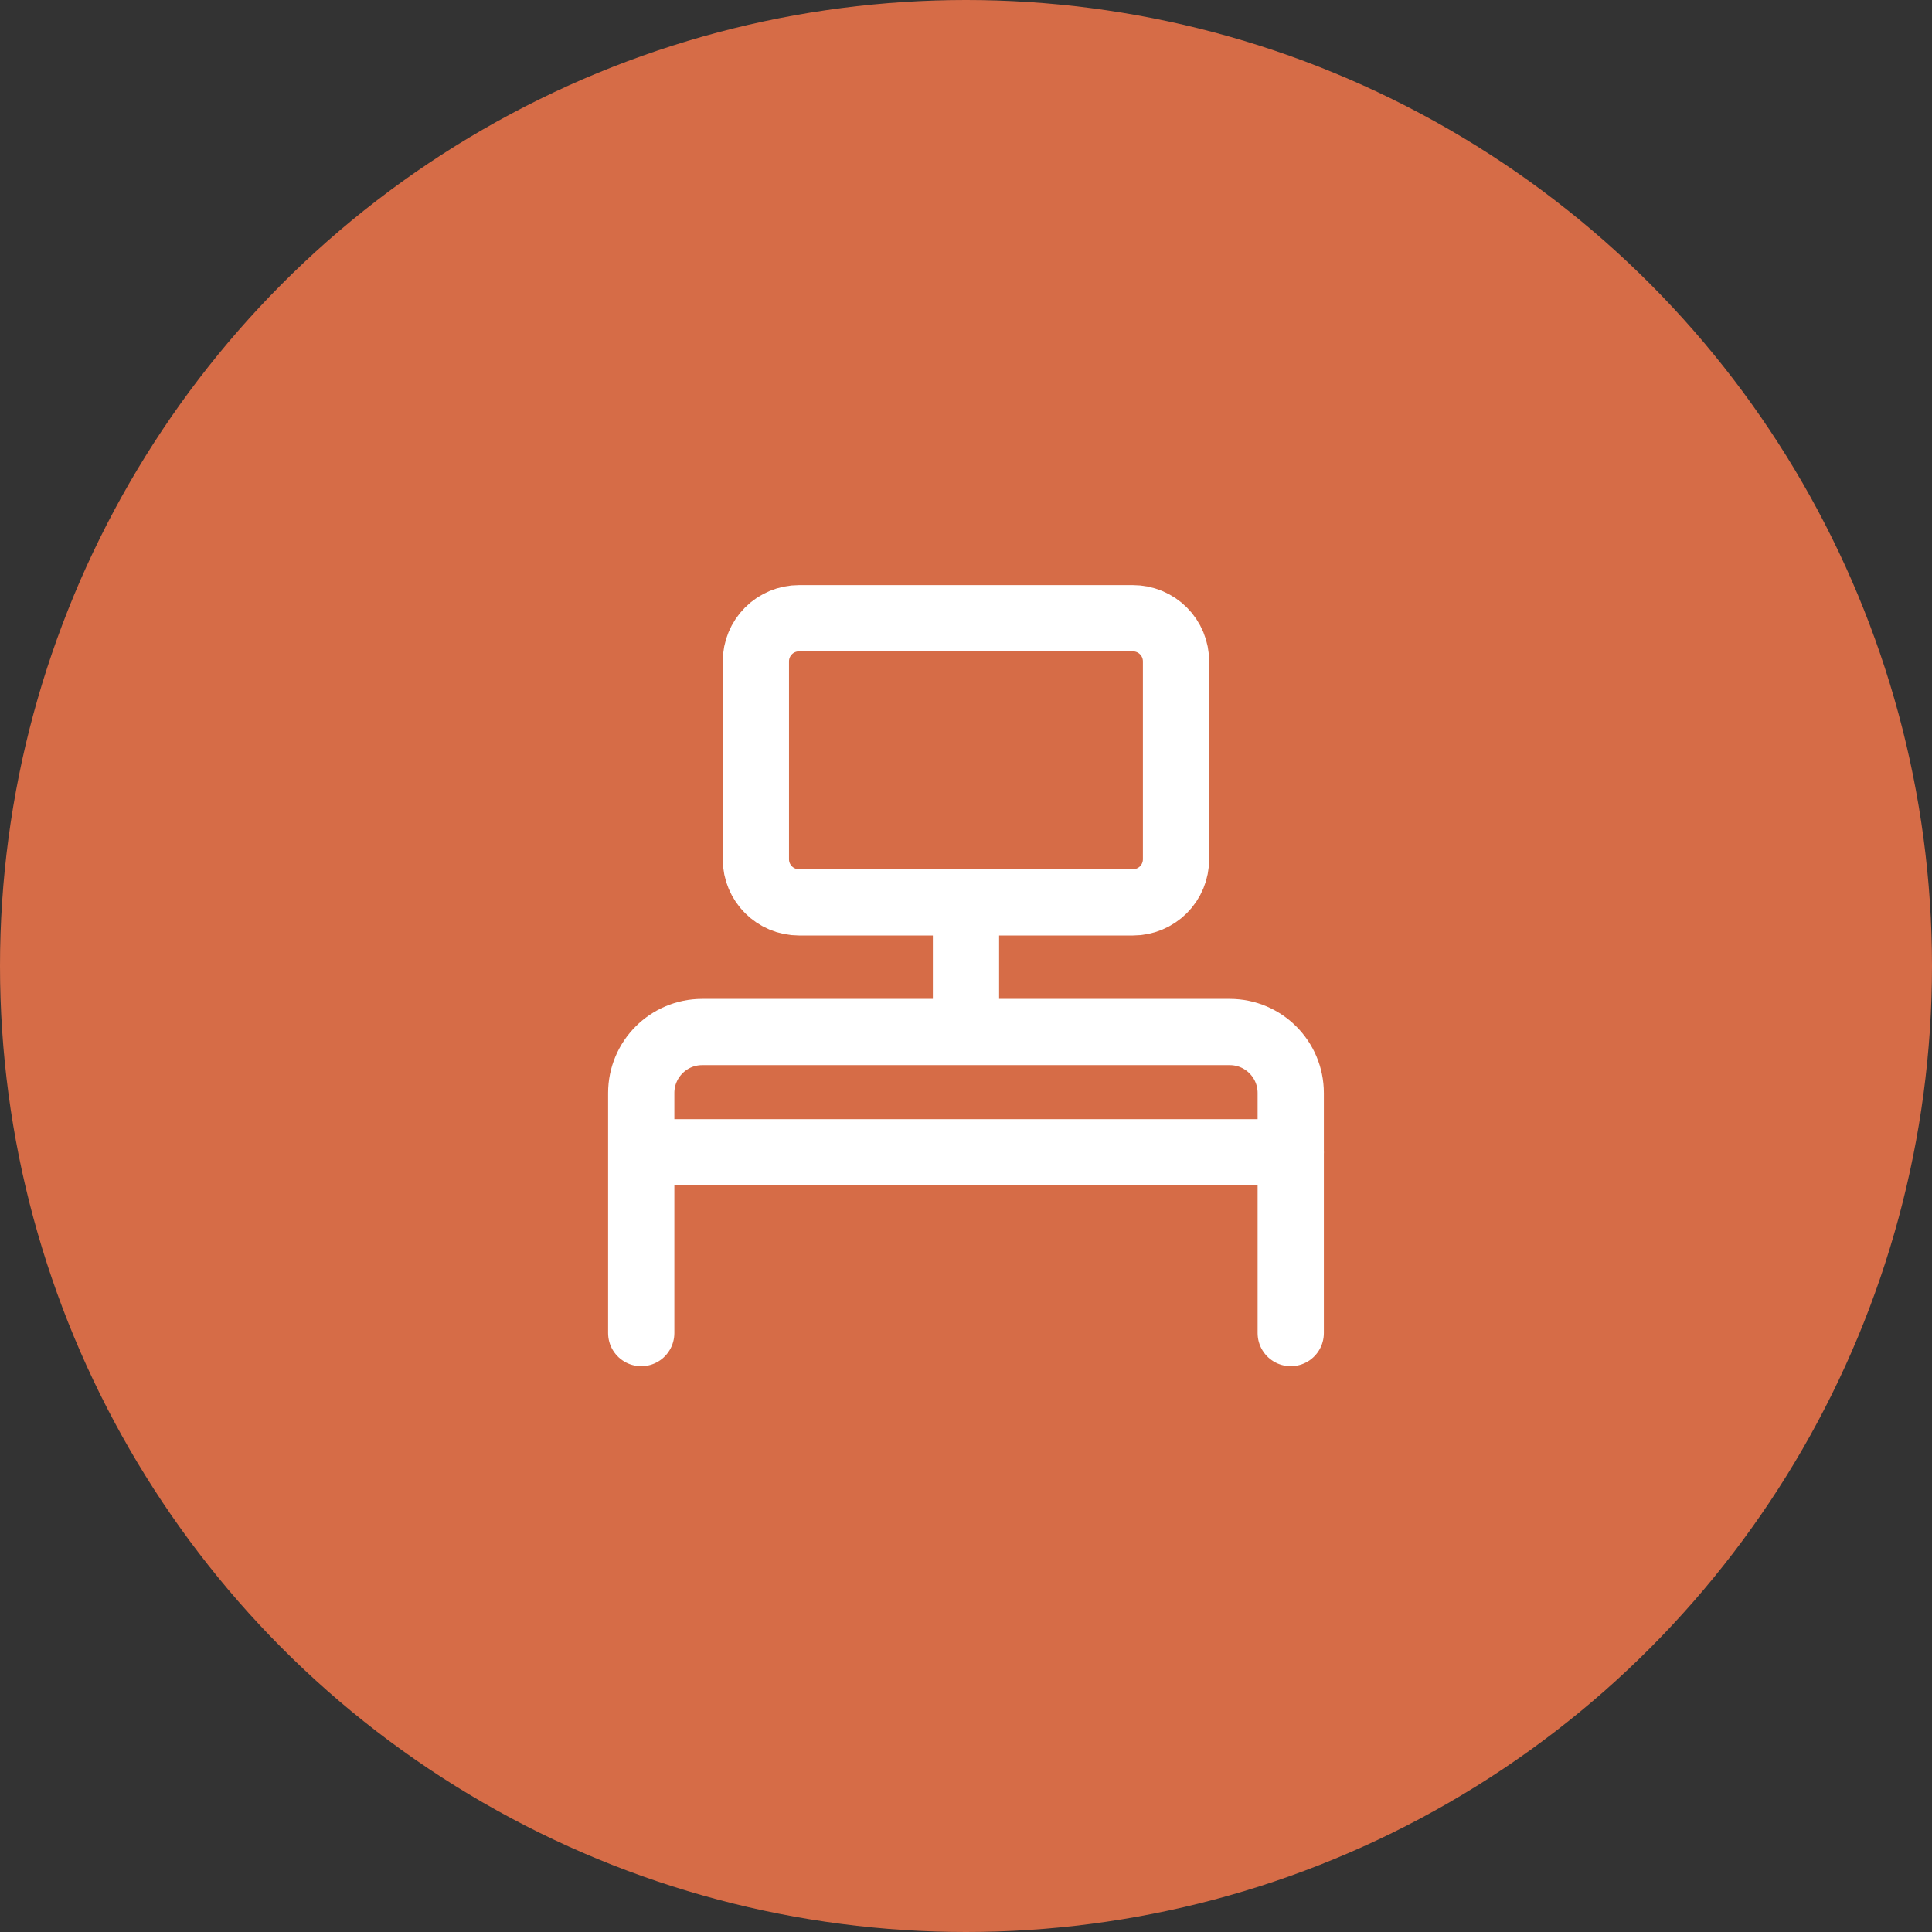
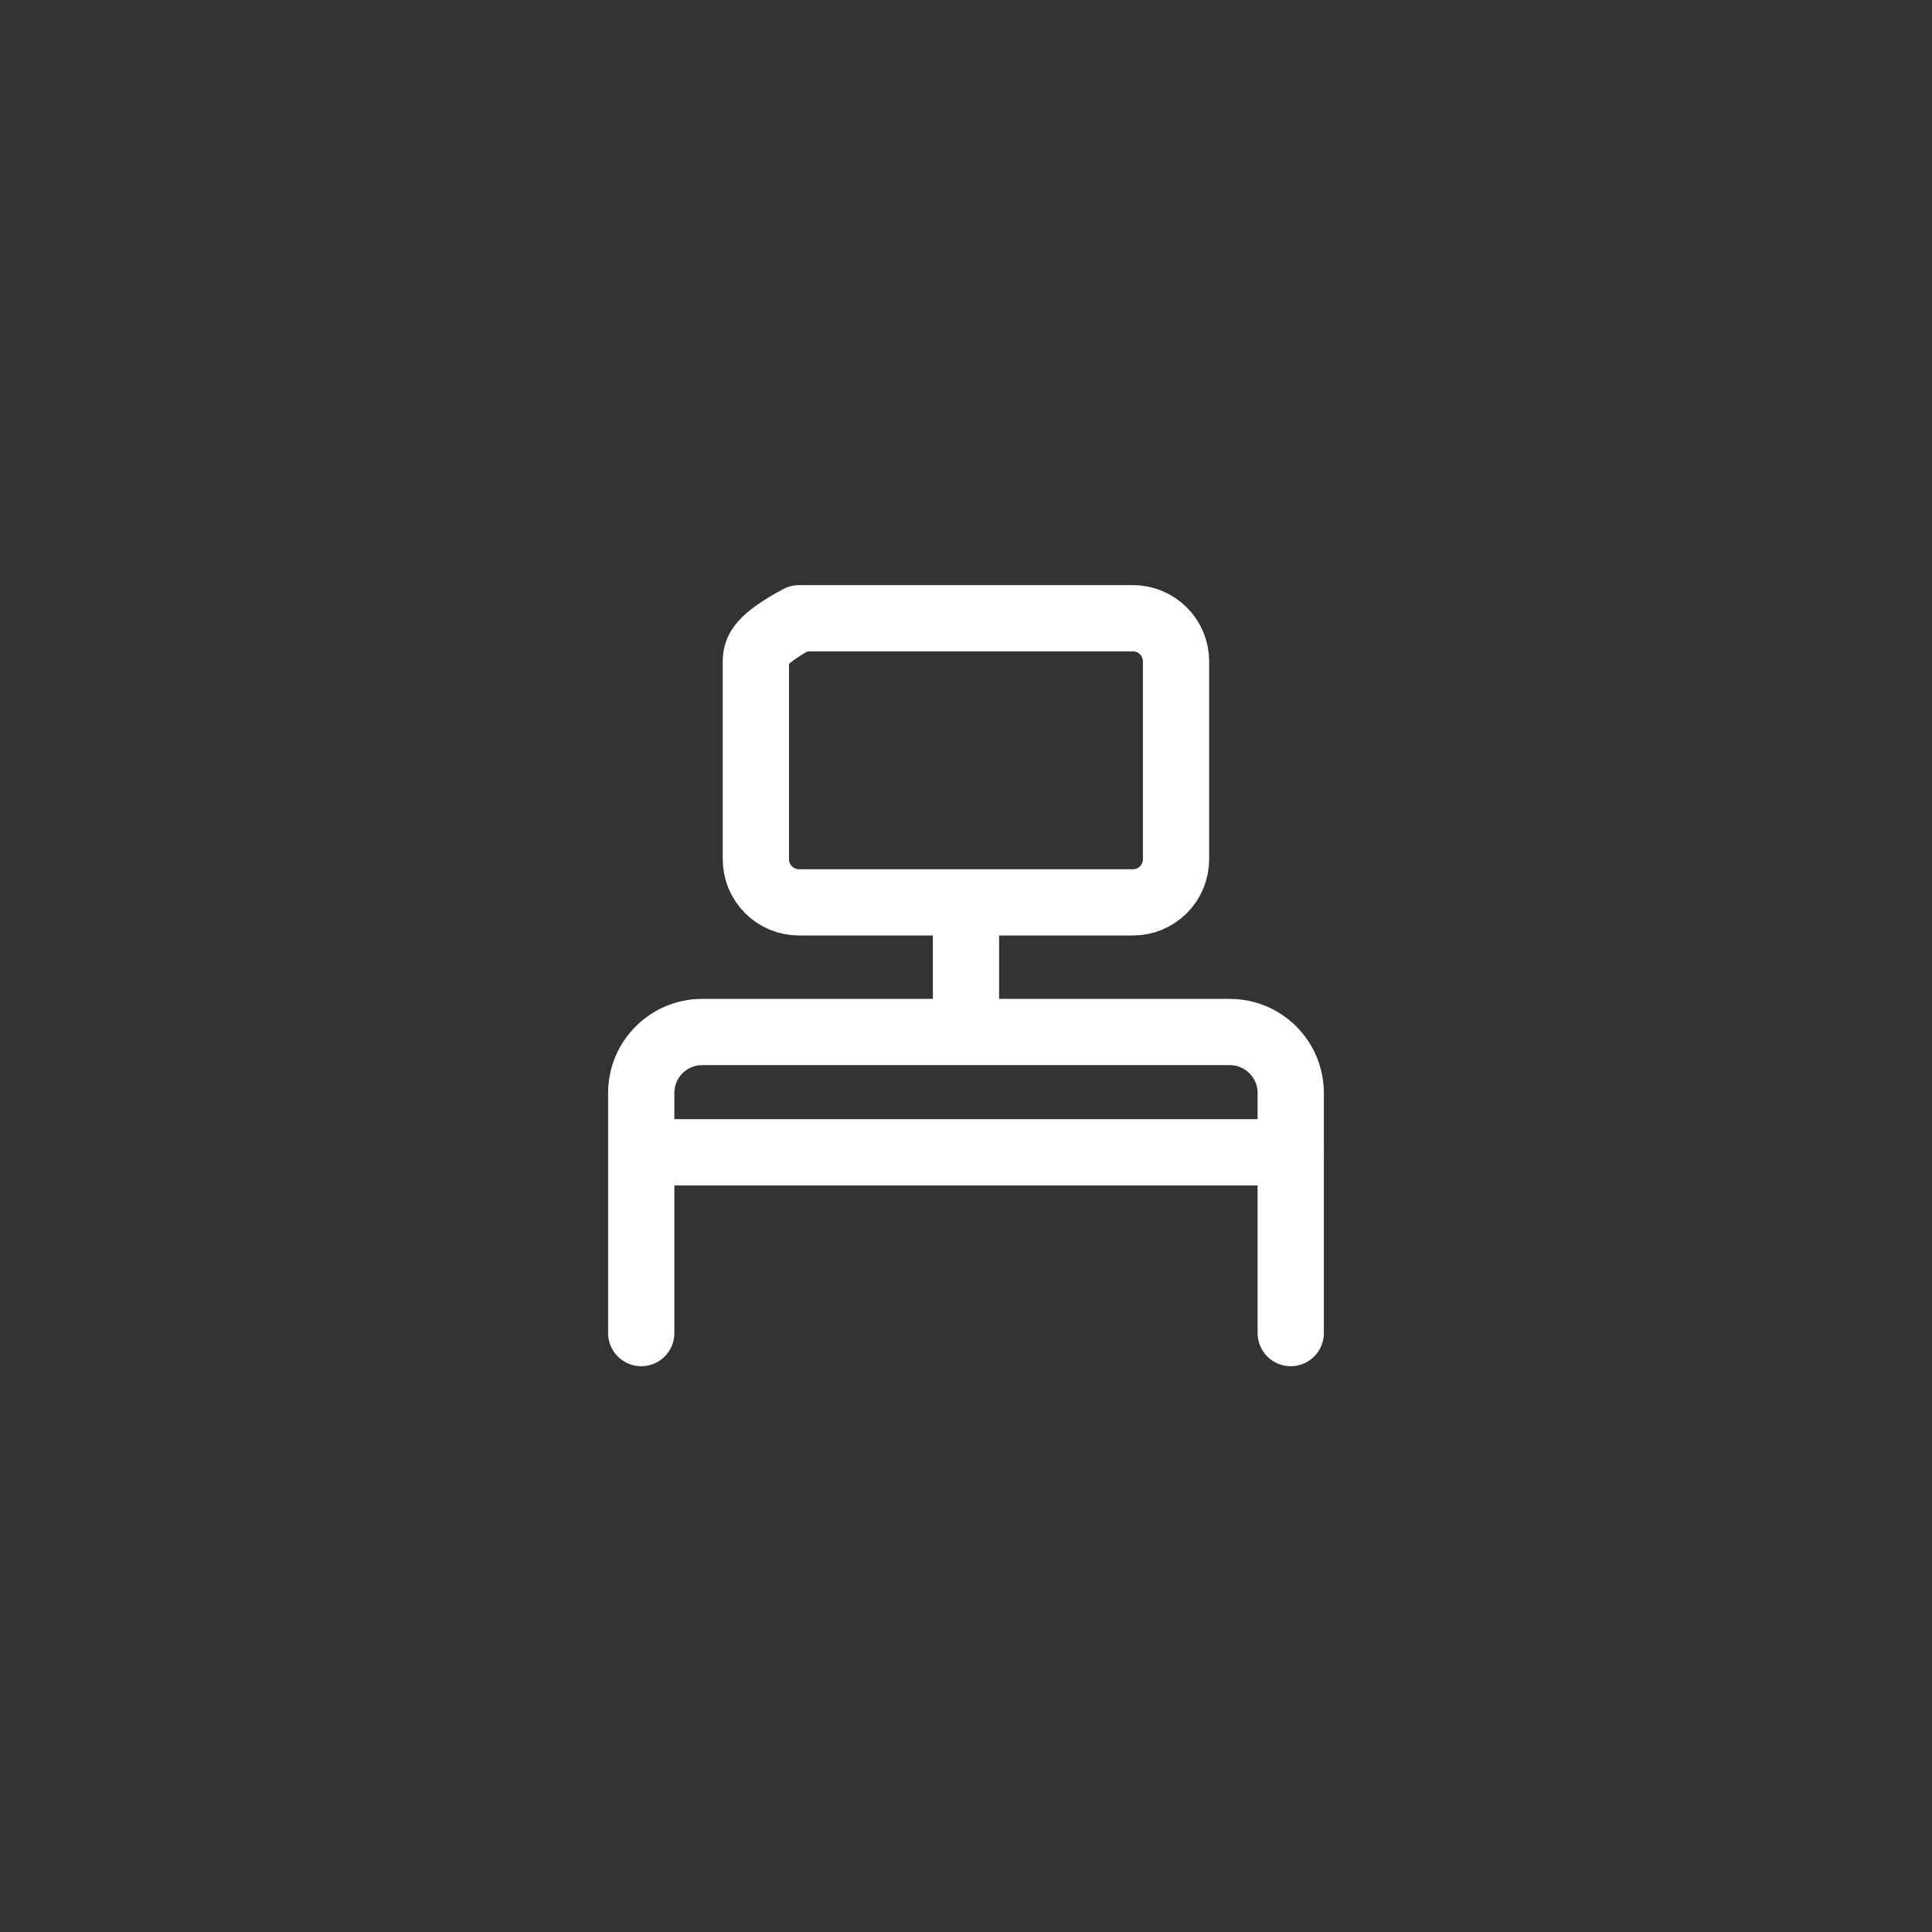
<svg xmlns="http://www.w3.org/2000/svg" width="100" height="100" viewBox="0 0 100 100" fill="none">
  <rect x="0" y="0" width="100" height="100" fill="#333333" stroke="none" />
-   <circle cx="50" cy="50" r="50" fill="#D66C47" />
-   <path d="M66.808 69V56.574C66.808 54.832 65.397 53.417 63.652 53.417H36.343C34.601 53.417 33.19 54.832 33.19 56.574V69M49.999 46.706V53.417M33.19 59.642H66.811M58.64 32H41.355C40.763 32 40.196 32.235 39.777 32.654C39.359 33.072 39.124 33.64 39.124 34.231V44.475C39.124 45.707 40.123 46.706 41.355 46.706H58.64C58.933 46.706 59.223 46.648 59.494 46.536C59.764 46.424 60.01 46.26 60.218 46.053C60.425 45.845 60.589 45.599 60.701 45.329C60.813 45.058 60.871 44.768 60.871 44.475V34.231C60.871 33.938 60.813 33.648 60.701 33.377C60.589 33.107 60.425 32.861 60.218 32.654C60.01 32.446 59.764 32.282 59.494 32.17C59.223 32.058 58.933 32 58.64 32Z" stroke="white" stroke-width="3.429" stroke-linecap="round" stroke-linejoin="round" />
+   <path d="M66.808 69V56.574C66.808 54.832 65.397 53.417 63.652 53.417H36.343C34.601 53.417 33.19 54.832 33.19 56.574V69M49.999 46.706V53.417M33.19 59.642H66.811M58.64 32H41.355C39.359 33.072 39.124 33.64 39.124 34.231V44.475C39.124 45.707 40.123 46.706 41.355 46.706H58.64C58.933 46.706 59.223 46.648 59.494 46.536C59.764 46.424 60.01 46.26 60.218 46.053C60.425 45.845 60.589 45.599 60.701 45.329C60.813 45.058 60.871 44.768 60.871 44.475V34.231C60.871 33.938 60.813 33.648 60.701 33.377C60.589 33.107 60.425 32.861 60.218 32.654C60.01 32.446 59.764 32.282 59.494 32.17C59.223 32.058 58.933 32 58.64 32Z" stroke="white" stroke-width="3.429" stroke-linecap="round" stroke-linejoin="round" />
</svg>